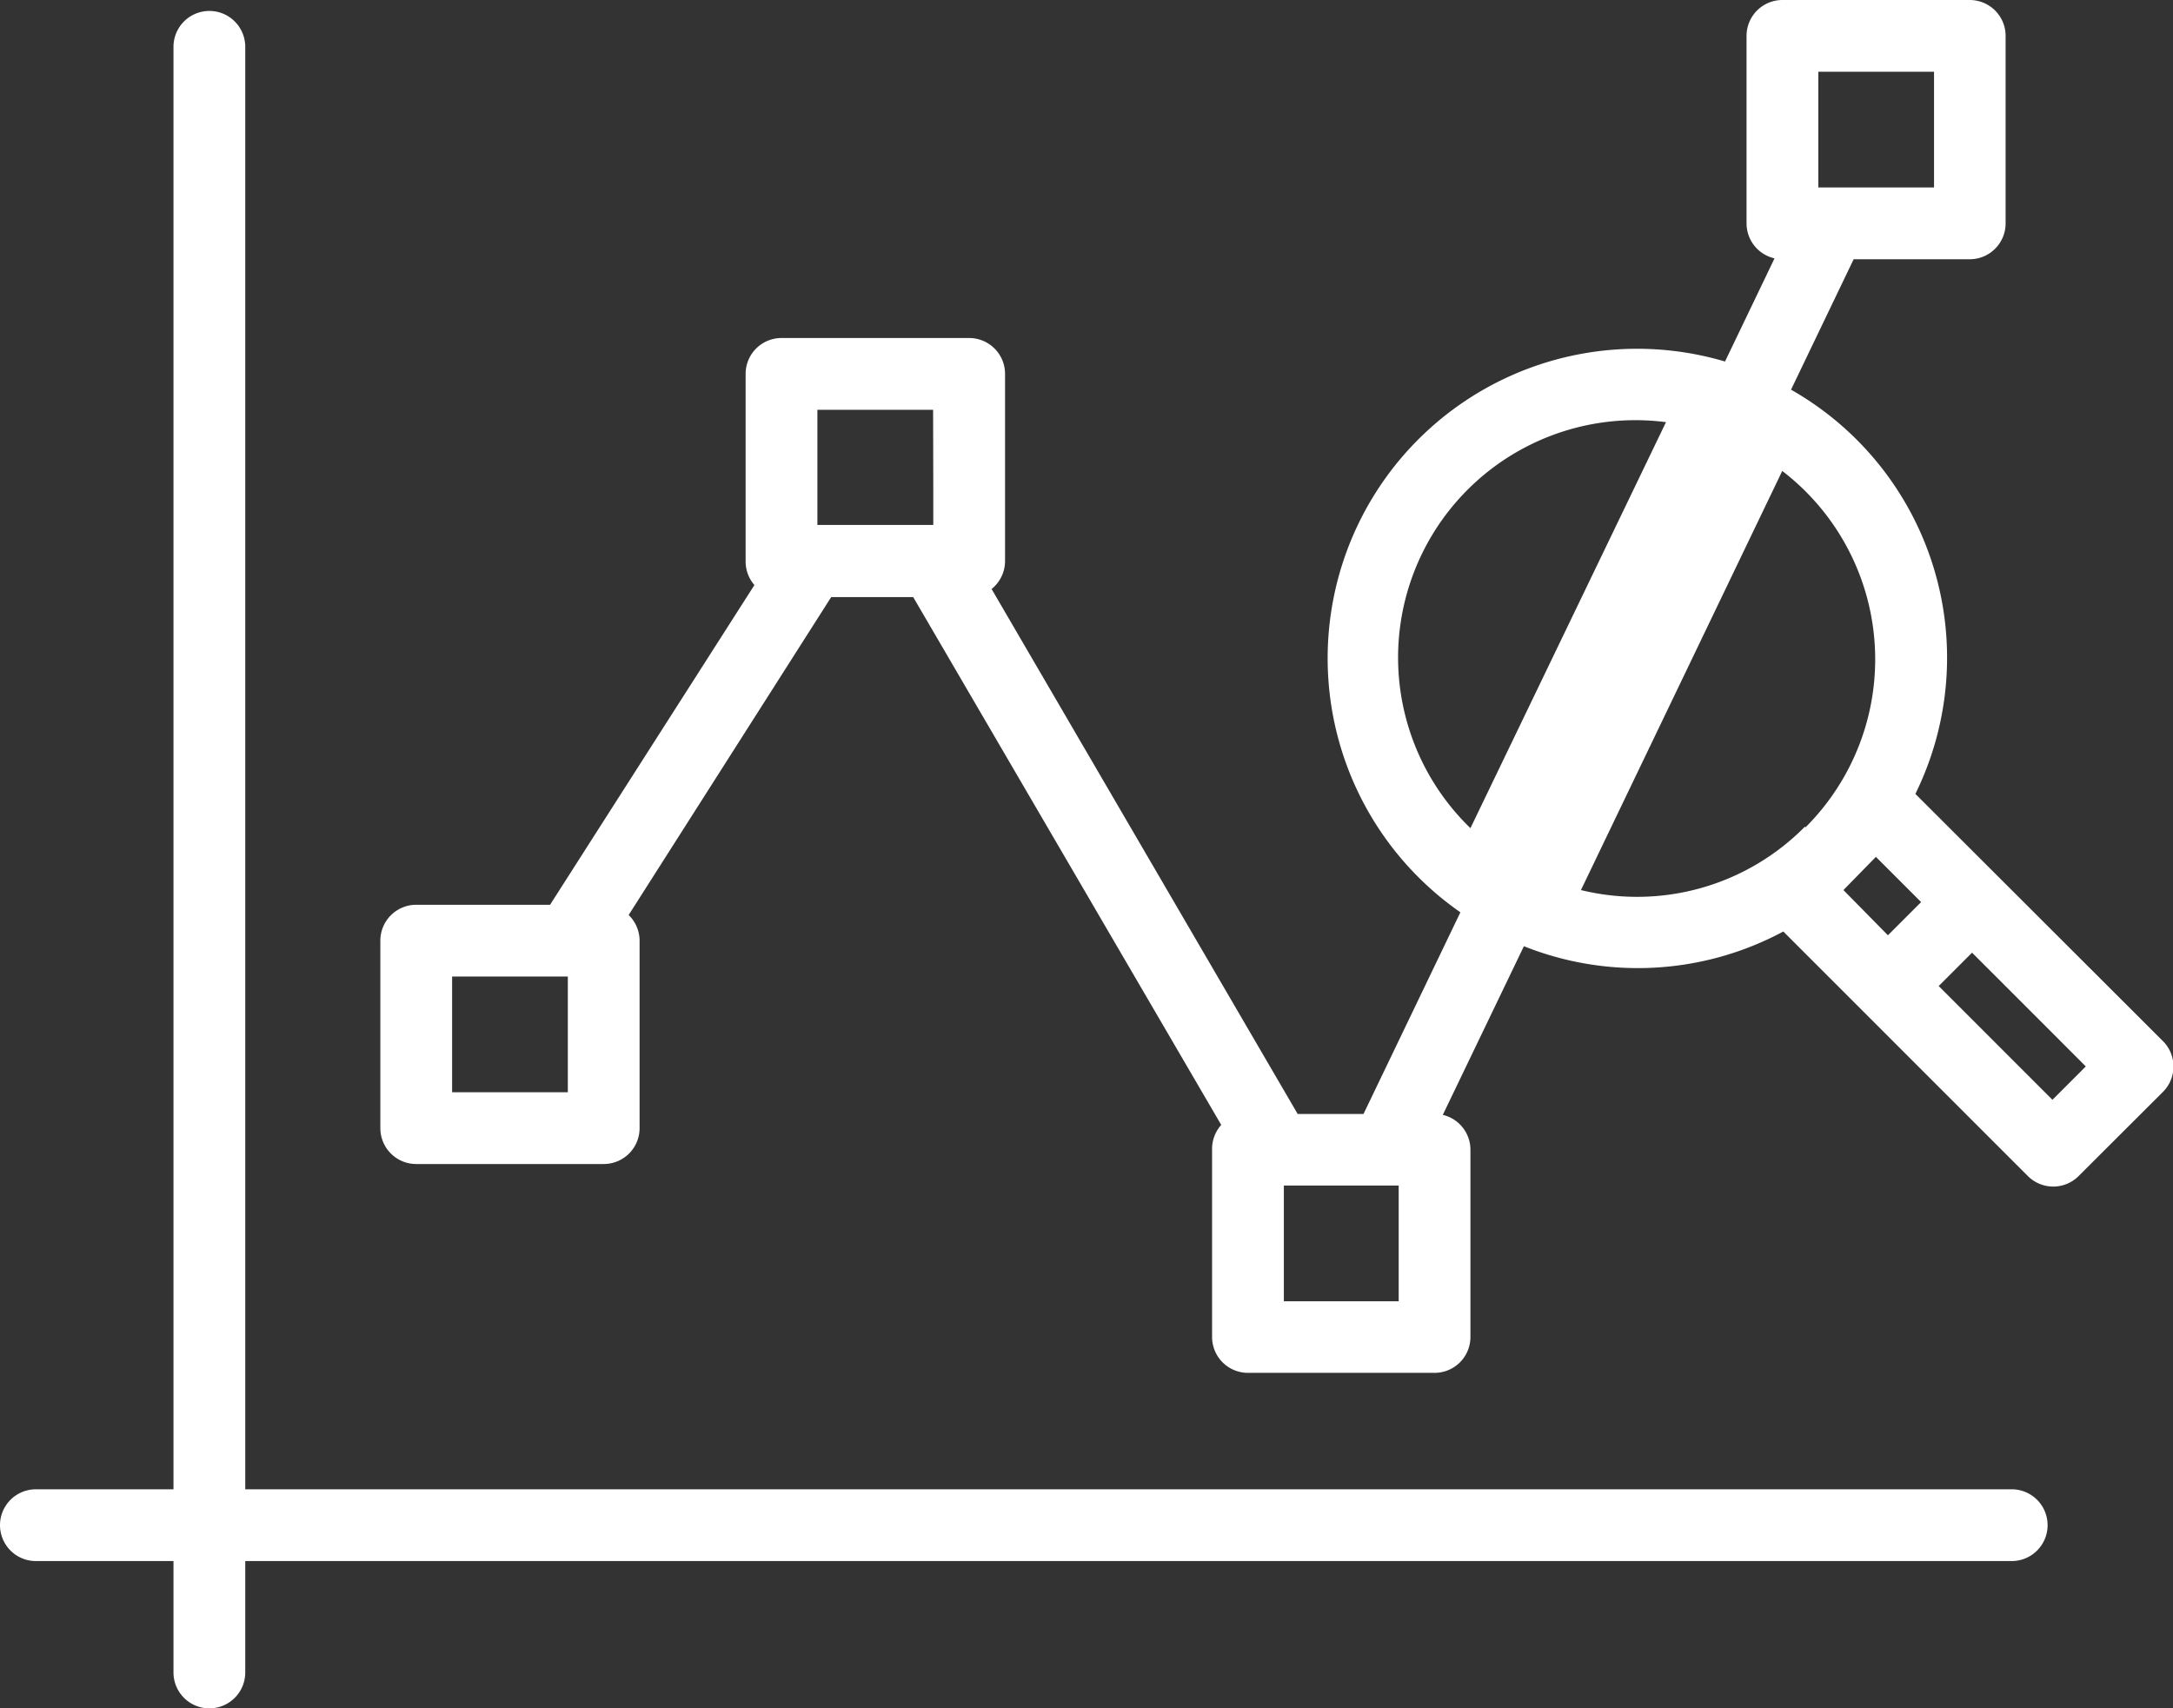
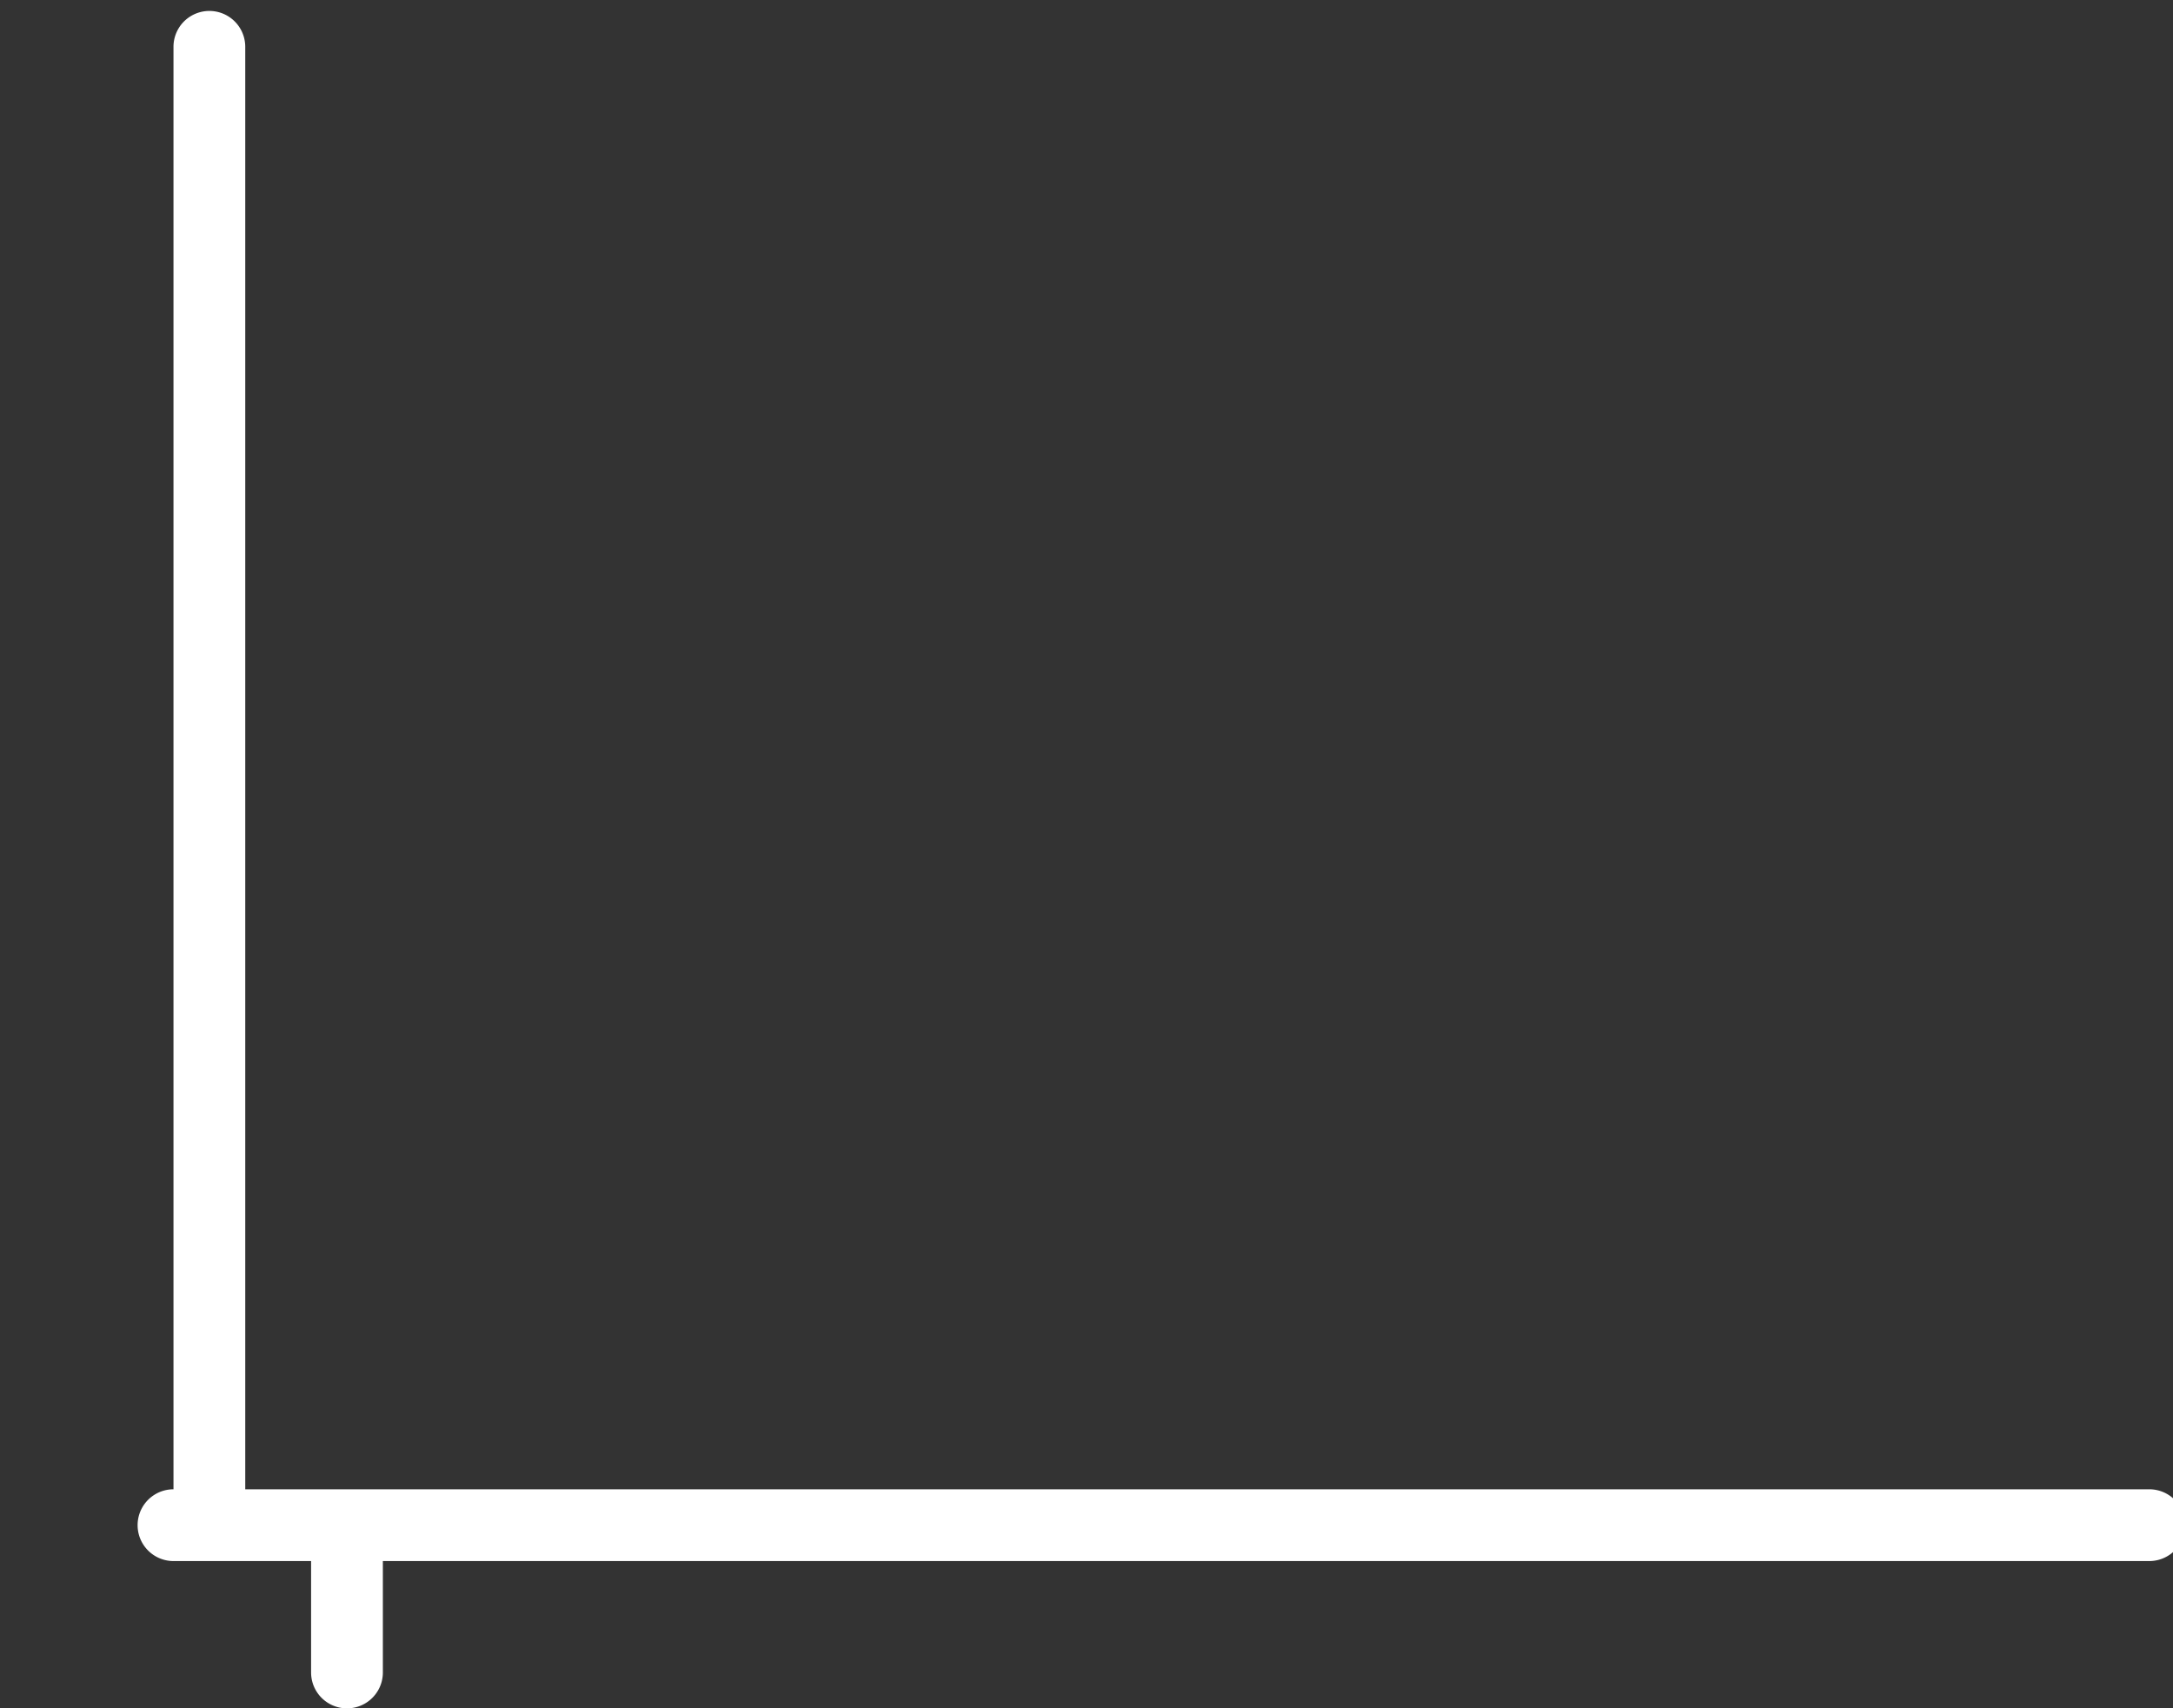
<svg xmlns="http://www.w3.org/2000/svg" id="BA" viewBox="0 0 121.12 95.21">
  <rect x="0" y="0" width="121.12" height="95.21" fill="#333333" stroke="none" />
  <title>ba</title>
-   <path d="M123.57,107.4H25.11V27a2,2,0,0,0-4,0V107.4H13.44a2,2,0,0,0,0,4h7.67v6.21a2,2,0,0,0,4,0V111.4h98.46a2,2,0,0,0,0-4Z" transform="translate(-11.44 -24.39)" style="fill:#fff" />
-   <path d="M132,82.42,118.2,68.64a17.18,17.18,0,0,0-6.93-22.53l3.49-7.27h6.47a2,2,0,0,0,2-2V26.39a2,2,0,0,0-2-2H110.79a2,2,0,0,0-2,2V36.84a2,2,0,0,0,1.56,1.95l-2.76,5.75a17.25,17.25,0,0,0-14.75,30.7l-5.4,11.24H83.77L66.71,57.22a2,2,0,0,0,.75-1.55V45.23a2,2,0,0,0-2-2H55a2,2,0,0,0-2,2V55.67A2,2,0,0,0,53.49,57L42.1,74.82H34.64a2,2,0,0,0-2,2V87.27a2,2,0,0,0,2,2H45.09a2,2,0,0,0,2-2V76.82a2,2,0,0,0-.61-1.43L57.77,57.67h4.57L79.51,87.09A2,2,0,0,0,79,88.47V98.91a2,2,0,0,0,2,2H91.4a2,2,0,0,0,2-2V88.47a2,2,0,0,0-1.54-1.94l4.52-9.4a17.14,17.14,0,0,0,14.46-.82l13.63,13.63a2,2,0,0,0,2.83,0L132,85.25a2,2,0,0,0,0-2.83ZM112.79,33.71V28.39h6.45v6.45h-6.45Zm-69.7,47v4.56H36.64V78.82h6.45ZM63.46,51.65v2H57V47.23h6.45Zm25.94,40v5.27H83V90.47H89.4Zm4-21.1A13.23,13.23,0,0,1,104.3,47.92Zm18.65-.09A13.14,13.14,0,0,1,99.56,74l11.22-23.36a13.23,13.23,0,0,1,1.29,19.87Zm4.62,6.06L114.19,74,116,72.15l2.52,2.52Zm9.17,9.17-6.34-6.34,1.86-1.86,6.34,6.34Z" transform="translate(-11.44 -24.39)" style="fill:#fff" />
+   <path d="M123.57,107.4H25.11V27a2,2,0,0,0-4,0V107.4a2,2,0,0,0,0,4h7.67v6.21a2,2,0,0,0,4,0V111.4h98.46a2,2,0,0,0,0-4Z" transform="translate(-11.44 -24.39)" style="fill:#fff" />
</svg>